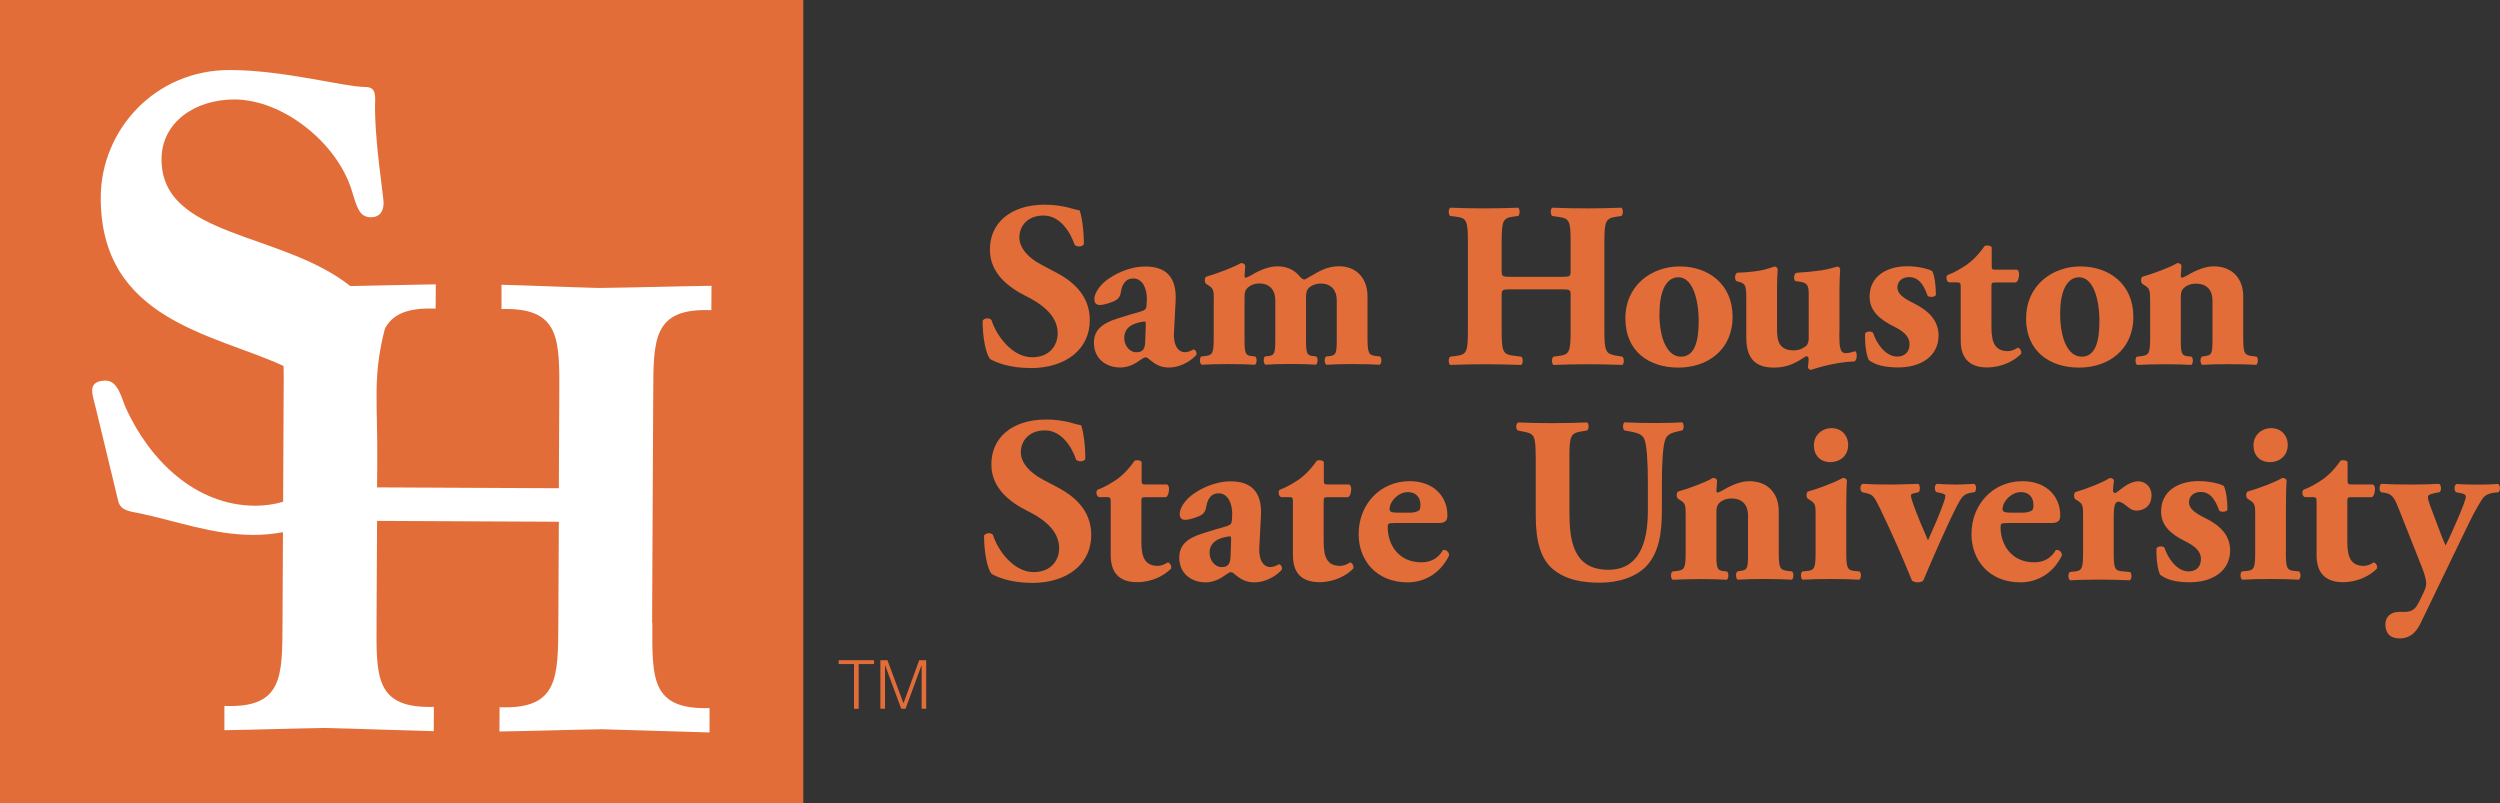
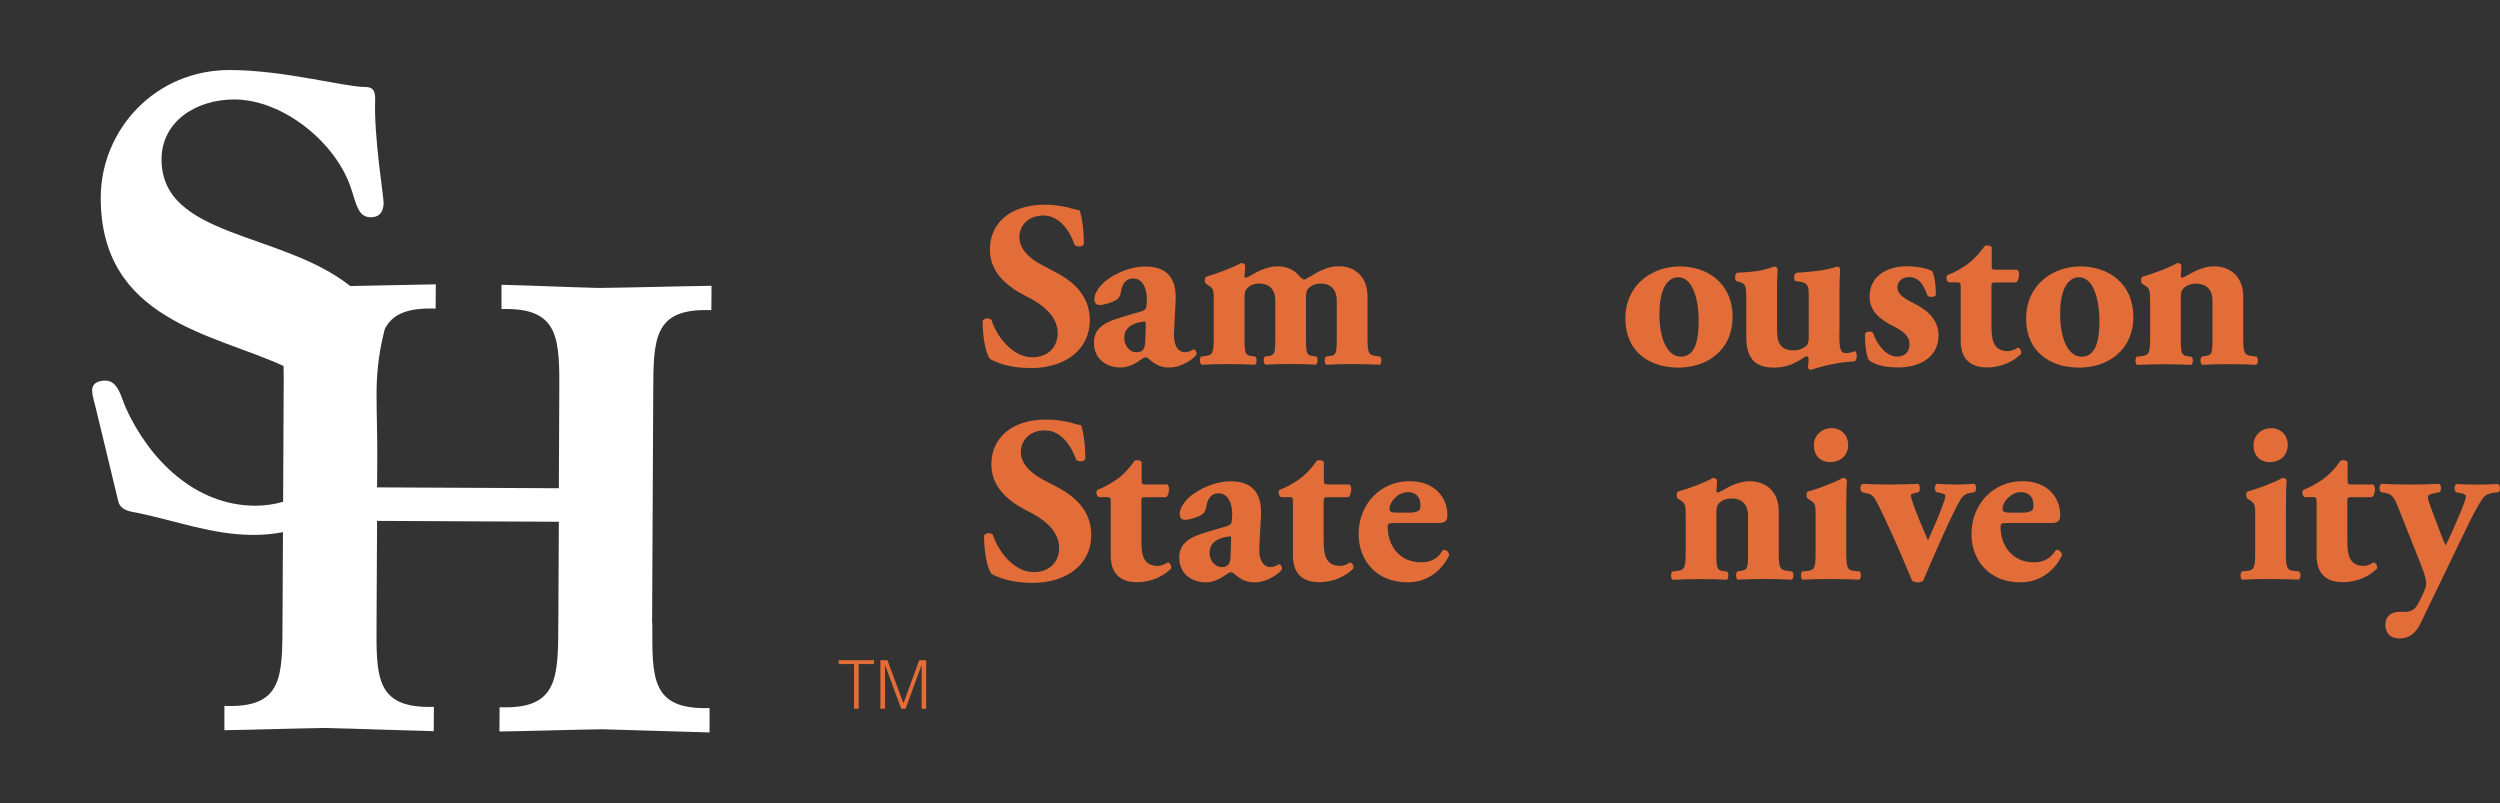
<svg xmlns="http://www.w3.org/2000/svg" id="Layer_2" viewBox="0 0 290.33 93.29">
  <rect x="0" y="0" width="290.33" height="93.29" fill="#333333" stroke="none" />
  <defs>
    <style>.cls-1{fill:#fff;}.cls-2{fill:#e26d38;}</style>
  </defs>
  <g id="Layer_1-2">
-     <polygon class="cls-2" points="0 0 0 93.29 93.29 93.29 93.29 0 0 0 0 0" />
    <path class="cls-1" d="M75.73,72.38l.13-26.51c.03-6.43-.1-10.12,6.75-9.85l.02-2.83c-4.35.06-8.77.2-13.12.25-3.78-.1-7.49-.27-11.27-.37v2.82c6.83-.2,6.74,3.48,6.71,9.91l-.05,10.9-21.11-.1.02-2.72c.03-3.57-.09-5.66-.08-8.37.02-2.94.42-5.19.96-7.31.84-1.65,2.52-2.49,5.9-2.36l.02-2.82c-3.29.05-6.62.14-9.93.2-8-6.36-21.97-5.6-21.92-14.76.02-4.31,3.96-6.93,8.49-6.91,5.64.03,11.91,5.05,13.6,10.57.58,1.89.87,3.11,2.21,3.11,1.04,0,1.48-.68,1.49-1.66,0-.83-1.15-7.72-.98-12.03,0-.98-.22-1.44-1.18-1.44-2.45-.01-9.33-1.94-15.64-1.97-8.75-.04-15.01,6.96-15.05,14.75-.07,14.3,13.14,15.89,21.23,19.62.03.96.02,2,.01,3.13l-.06,12.64c-1.01.3-2.11.46-3.26.46-6.97-.03-12.28-5.35-15-11.34-.52-1.14-.88-3.18-2.36-3.19-1.26,0-1.56.6-1.56,1.13,0,.68.37,1.74.51,2.42l2.54,10.52c.3,1.06,1.48,1.14,2.22,1.29,4.52.93,8.66,2.54,13.41,2.56,1.23,0,2.38-.11,3.48-.32l-.05,10.33c-.03,6.43.1,10.12-6.75,9.85v2.82c3.91-.06,7.76-.2,11.69-.26,4.21.1,8.42.27,12.62.37l.02-2.82c-6.85.2-6.69-3.48-6.66-9.91l.06-11.69,21.11.1-.06,11.69c-.03,6.43.02,10.12-6.82,9.85l-.02,2.82c4-.06,7.92-.2,11.92-.26,4.14.1,8.34.27,12.48.37v-2.83c-6.84.2-6.67-3.48-6.64-9.91h0Z" />
    <polygon class="cls-2" points="97.4 76.67 101.5 76.67 101.5 77.12 99.72 77.12 99.72 82.31 99.18 82.31 99.18 77.12 97.4 77.12 97.4 76.67" />
    <path class="cls-2" d="M102.24,82.31v-5.64h.82l1.85,4.98h.02l1.82-4.98h.81v5.64h-.53v-5.03h-.02l-1.85,5.03h-.5l-1.86-5.03h-.02v5.03h-.53Z" />
    <path class="cls-2" d="M119.65,42.74c-2.52,0-4.09-.71-4.66-1.04-.52-.6-.88-2.58-.88-4.44.19-.36.82-.38,1.04-.08.55,1.78,2.39,4.31,4.72,4.31,2.03,0,2.96-1.4,2.96-2.77,0-2.22-2.09-3.54-3.73-4.36-1.98-.99-4.14-2.63-4.14-5.35-.03-3.1,2.39-5.24,6.36-5.24.9,0,2.03.11,3.13.44.36.11.6.16.93.22.22.6.49,2.08.49,3.92-.14.33-.82.36-1.07.08-.47-1.4-1.65-3.4-3.62-3.4-1.81,0-2.8,1.18-2.8,2.55,0,1.26,1.12,2.41,2.5,3.13l1.81.96c1.7.9,3.87,2.5,3.87,5.51,0,3.37-2.77,5.57-6.91,5.57Z" />
    <path class="cls-2" d="M136.34,38.54c-.11,1.86.69,2.36,1.23,2.36.33,0,.6-.08,1.04-.33.25.05.41.38.33.63-.33.44-1.62,1.48-3.18,1.48-.96,0-1.56-.33-2.3-.96-.19-.17-.3-.22-.44-.22s-.3.11-.58.3c-.49.36-1.32.88-2.33.88-1.59,0-3.07-.96-3.07-2.88,0-1.4.85-2.25,2.85-2.85,1.04-.33,1.81-.55,2.58-.77.49-.14.63-.33.66-.55.03-.3.06-.6.06-.93,0-1.04-.41-2.36-1.59-2.36-.66,0-1.24.38-1.43,1.57-.05.44-.22.68-.47.88-.41.3-1.48.63-1.98.63-.47,0-.63-.3-.63-.69,0-.71.66-1.59,1.32-2.11.93-.74,2.66-1.67,4.61-1.67,2.31,0,3.65,1.15,3.51,3.98l-.19,3.62ZM133.05,37.83c.03-.44,0-.52-.19-.49-1.23.16-2.3.63-2.3,1.92,0,.88.63,1.65,1.4,1.65.85,0,1.02-.49,1.04-1.34l.06-1.73Z" />
    <path class="cls-2" d="M140.96,34.97c0-1.1,0-1.43-.52-1.76l-.38-.25c-.19-.17-.19-.66,0-.82,1.26-.36,3.21-1.1,4.06-1.59.22,0,.38.08.49.25,0,.38-.08,1.04-.08,1.23,0,.16.06.22.14.22s.36-.14.52-.22c.6-.35,1.84-1.1,3.16-1.1.99,0,1.84.33,2.47,1.04.33.38.49.49.66.49.11,0,.36-.19.88-.47.6-.33,1.65-1.07,3.13-1.07,2.17,0,3.32,1.56,3.32,3.46v4.72c0,1.92.11,2.14,1.01,2.25l.44.05c.22.16.22.8-.03.96-.85-.05-1.89-.08-3.21-.08-1.1,0-2.25.03-2.99.08-.25-.16-.25-.8-.03-.96l.44-.05c.69-.08.8-.33.8-1.84v-4.66c0-1.04-.58-1.92-1.84-1.92-.77,0-1.34.35-1.54.68-.11.17-.19.44-.19.82v5.07c0,1.51.11,1.76.74,1.84l.44.05c.22.16.22.8-.03.96-.85-.05-1.73-.08-2.96-.08-1.1,0-2.2.03-2.91.08-.25-.16-.25-.8-.03-.96l.44-.05c.63-.08.74-.33.74-1.84v-4.66c0-1.04-.55-1.92-1.87-1.92-.71,0-1.26.35-1.48.66-.17.19-.22.52-.22,1.02v4.91c0,1.51.11,1.76.8,1.84l.44.05c.22.16.22.8-.03.96-.85-.05-1.73-.08-3.05-.08-1.23,0-2.3.03-3.13.08-.27-.16-.27-.8-.06-.96l.44-.05c.91-.11,1.01-.33,1.01-2.25v-4.14Z" />
-     <path class="cls-2" d="M175.54,33.6c-1.13,0-1.15.03-1.15.8v3.95c0,2.55.16,2.8,1.4,2.96l.88.11c.22.16.22.8,0,.96-1.56-.05-2.93-.08-4.17-.08-1.32,0-2.69.03-4.09.08-.22-.16-.22-.8,0-.96l.66-.08c1.26-.16,1.4-.44,1.4-2.99v-10.2c0-2.55-.14-2.83-1.4-2.99l-.66-.08c-.22-.16-.22-.8,0-.96,1.34.06,2.77.08,4.09.08,1.24,0,2.61-.03,3.81-.08.22.16.22.8,0,.96l-.58.08c-1.18.16-1.34.44-1.34,2.99v3.18c0,.79.03.82,1.15.82h5.71c1.15,0,1.15-.03,1.15-.82v-3.18c0-2.55-.14-2.77-1.4-2.96l-.74-.11c-.22-.16-.22-.8,0-.96,1.51.06,2.85.08,4.17.08s2.61-.03,3.87-.08c.22.16.22.8,0,.96l-.55.08c-1.26.19-1.43.44-1.43,2.99v10.2c0,2.55.17,2.74,1.43,2.96l.66.11c.22.16.22.8,0,.96-1.37-.05-2.72-.08-3.98-.08-1.37,0-2.71.03-4.03.08-.22-.16-.22-.8,0-.96l.6-.08c1.26-.16,1.4-.44,1.4-2.99v-3.95c0-.77,0-.8-1.15-.8h-5.71Z" />
    <path class="cls-2" d="M188.76,37.03c-.03-3.92,3.07-6.09,6.31-6.09s6.14,1.98,6.14,5.85-2.93,5.9-6.31,5.9-6.12-1.87-6.14-5.65ZM192.71,36.43c0,2.88.91,4.99,2.5,4.99s2.08-1.78,2.06-4.25c-.03-2.66-.79-4.97-2.36-4.97-1.21,0-2.19,1.24-2.19,4.23Z" />
    <path class="cls-2" d="M213.6,38.68c0,1.62.08,2.33.74,2.33.36,0,.77-.11,1.1-.22.25.06.27,1.04-.08,1.18-2.69.11-4.99.99-5.07.99-.19-.03-.3-.16-.33-.33.06-.33.08-.77.08-.99,0-.16-.14-.27-.3-.27-1.07.68-2.03,1.32-3.73,1.32-2.28,0-3.21-1.18-3.21-3.51v-4.66c0-1.45-.17-1.59-.82-1.78l-.36-.11c-.19-.25-.16-.77.11-.96.9-.03,1.86-.11,2.66-.25.82-.14,1.62-.47,1.73-.47.17,0,.3.19.33.33-.06.68-.08,1.43-.08,2.41v4.53c0,1.31.19,2.47,1.95,2.47.77,0,1.21-.36,1.43-.52.19-.14.3-.55.3-.82v-5.18c0-1.1-.19-1.35-1.18-1.48l-.38-.05c-.22-.19-.19-.85.14-.96.99-.06,1.98-.16,2.85-.28.96-.14,1.78-.44,1.95-.44.11,0,.25.14.27.33-.03.49-.08,1.4-.08,2.41v4.99Z" />
    <path class="cls-2" d="M217.04,41.83c-.3-.55-.49-1.86-.44-3.1.16-.28.77-.3.93-.06.36,1.13,1.4,2.74,2.8,2.74.82,0,1.43-.49,1.43-1.43,0-1.02-.88-1.59-1.81-2.06-1.65-.82-2.83-1.81-2.83-3.46,0-2.39,2-3.54,4.36-3.54,1.4,0,2.63.36,2.93.58.27.6.41,1.7.41,2.74-.11.3-.79.3-.96.11-.55-1.59-1.24-2.17-2.14-2.17-.8,0-1.37.47-1.37,1.21,0,.63.52,1.15,1.76,1.76,1.86.9,3.02,2.06,3.02,3.84-.03,2.44-2.11,3.68-4.69,3.68-1.56,0-2.66-.28-3.4-.85Z" />
    <path class="cls-2" d="M231.65,32.81c-.36,0-.38.03-.38.63v4.11c0,1.54,0,3.23,1.92,3.23.38,0,.82-.19,1.15-.41.27.08.44.39.38.71-.77.82-2.25,1.59-3.95,1.59-2.28,0-3.07-1.32-3.07-3.13v-6.12c0-.58-.03-.63-.52-.63h-.85c-.3-.11-.38-.66-.16-.85.85-.3,1.62-.79,2.28-1.23.49-.36,1.18-.94,2.03-2.14.19-.11.69-.08.82.14v2.06c0,.52.03.55.52.55h2.44c.14.11.22.27.22.52,0,.3-.08.8-.36.96h-2.47Z" />
    <path class="cls-2" d="M235.3,37.03c-.03-3.92,3.07-6.09,6.31-6.09s6.14,1.98,6.14,5.85-2.93,5.9-6.31,5.9-6.12-1.87-6.15-5.65ZM239.25,36.43c0,2.88.9,4.99,2.5,4.99s2.08-1.78,2.06-4.25c-.03-2.66-.8-4.97-2.36-4.97-1.21,0-2.2,1.24-2.2,4.23Z" />
    <path class="cls-2" d="M249.69,34.97c0-1.1,0-1.43-.52-1.76l-.38-.25c-.19-.17-.19-.66,0-.82,1.29-.36,3.26-1.1,4.06-1.59.22,0,.38.08.49.25,0,.38-.08,1.04-.08,1.23,0,.16.06.22.14.22s.36-.14.52-.22c.6-.35,1.89-1.1,3.16-1.1,2.28,0,3.43,1.56,3.43,3.46v4.72c0,1.92.11,2.14,1.1,2.25l.44.05c.22.16.22.8-.03.96-.85-.05-2-.08-3.32-.08-1.1,0-2.17.03-2.96.08-.25-.16-.25-.8-.03-.96l.49-.08c.63-.11.74-.3.74-1.81v-4.63c0-1.07-.55-1.95-1.92-1.95-.77,0-1.32.35-1.54.66-.17.19-.22.52-.22,1.02v4.91c0,1.51.11,1.76.8,1.84l.44.05c.22.16.22.8-.03.96-.85-.05-1.73-.08-3.04-.08-1.15,0-2.28.03-3.24.08-.25-.16-.25-.8-.03-.96l.44-.05c.99-.11,1.1-.33,1.1-2.25v-4.14Z" />
    <path class="cls-2" d="M119.82,67.69c-2.52,0-4.09-.71-4.66-1.04-.52-.6-.88-2.58-.88-4.44.19-.36.82-.38,1.04-.08.55,1.78,2.39,4.31,4.72,4.31,2.03,0,2.96-1.4,2.96-2.77,0-2.22-2.08-3.54-3.73-4.36-1.98-.99-4.14-2.63-4.14-5.35-.03-3.1,2.39-5.24,6.36-5.24.9,0,2.03.11,3.13.44.36.11.6.16.93.22.22.6.49,2.08.49,3.92-.14.33-.82.36-1.07.08-.47-1.4-1.65-3.4-3.62-3.4-1.81,0-2.8,1.18-2.8,2.55,0,1.26,1.13,2.41,2.5,3.13l1.81.96c1.7.9,3.87,2.5,3.87,5.51,0,3.37-2.77,5.57-6.91,5.57Z" />
    <path class="cls-2" d="M132.93,57.75c-.36,0-.38.03-.38.63v4.11c0,1.54,0,3.23,1.92,3.23.38,0,.82-.19,1.15-.41.28.08.44.39.39.71-.77.82-2.25,1.59-3.95,1.59-2.28,0-3.07-1.32-3.07-3.13v-6.12c0-.58-.03-.63-.52-.63h-.85c-.3-.11-.38-.66-.17-.85.85-.3,1.62-.79,2.28-1.23.49-.36,1.18-.94,2.03-2.14.19-.11.69-.08.82.14v2.06c0,.52.03.55.52.55h2.44c.14.11.22.27.22.52,0,.3-.08.8-.35.96h-2.47Z" />
    <path class="cls-2" d="M146.25,63.49c-.11,1.86.69,2.36,1.24,2.36.33,0,.6-.08,1.04-.33.25.05.41.38.33.63-.33.44-1.62,1.48-3.18,1.48-.96,0-1.56-.33-2.31-.96-.19-.17-.3-.22-.44-.22s-.3.11-.58.3c-.49.36-1.32.88-2.33.88-1.59,0-3.07-.96-3.07-2.88,0-1.4.85-2.25,2.85-2.85,1.04-.33,1.81-.55,2.58-.77.49-.14.63-.33.66-.55.03-.3.06-.6.06-.93,0-1.04-.41-2.36-1.59-2.36-.66,0-1.23.38-1.43,1.57-.06.44-.22.68-.47.88-.41.3-1.48.63-1.98.63-.47,0-.63-.3-.63-.69,0-.71.66-1.59,1.32-2.11.93-.74,2.66-1.67,4.61-1.67,2.3,0,3.65,1.15,3.51,3.98l-.19,3.62ZM142.96,62.78c.03-.44,0-.52-.19-.49-1.23.16-2.3.63-2.3,1.92,0,.88.63,1.65,1.4,1.65.85,0,1.01-.49,1.04-1.34l.06-1.73Z" />
    <path class="cls-2" d="M154.11,57.75c-.36,0-.39.03-.39.63v4.11c0,1.54,0,3.23,1.92,3.23.39,0,.82-.19,1.15-.41.27.08.44.39.38.71-.77.82-2.25,1.59-3.95,1.59-2.28,0-3.07-1.32-3.07-3.13v-6.12c0-.58-.03-.63-.52-.63h-.85c-.3-.11-.38-.66-.17-.85.85-.3,1.62-.79,2.28-1.23.49-.36,1.18-.94,2.03-2.14.19-.11.69-.08.82.14v2.06c0,.52.03.55.52.55h2.44c.14.11.22.27.22.52,0,.3-.08.8-.36.96h-2.47Z" />
    <path class="cls-2" d="M161.84,60.75c-.63,0-.68.05-.68.49,0,2.06,1.32,4.06,3.87,4.06.77,0,1.81-.17,2.55-1.43.3-.06.71.17.71.63-1.13,2.33-3.16,3.13-4.8,3.13-3.7,0-5.71-2.61-5.71-5.6,0-3.46,2.5-6.15,5.92-6.15,2.86,0,4.39,1.84,4.39,3.95,0,.52-.14.91-.99.91h-5.27ZM163.65,59.54c.38,0,.82-.05,1.12-.25.14-.08.19-.36.19-.63,0-.91-.52-1.51-1.45-1.51-1.15,0-2.14,1.1-2.14,1.98,0,.38.38.41,1.26.41h1.02Z" />
-     <path class="cls-2" d="M178.34,53.09c0-2.55-.17-2.72-1.4-2.96l-.69-.14c-.22-.17-.25-.77.06-.93,1.32.06,2.69.08,4.01.08s2.69-.03,4-.08c.22.16.22.77,0,.93l-.66.11c-1.23.22-1.4.44-1.4,2.99v6.33c0,3.21.36,6.75,4.53,6.75,3.51,0,4.58-3.07,4.58-6.83v-3.32c0-2.22-.11-4.31-.41-5.02-.25-.58-.85-.74-1.59-.88l-.74-.14c-.22-.22-.16-.77,0-.93,1.48.06,2.55.08,3.68.08,1.01,0,2.03-.03,3.07-.08.16.16.22.71,0,.93l-.49.11c-.71.16-1.24.33-1.48.91-.3.71-.41,2.8-.41,5.02v3.07c0,2.58-.25,4.94-1.76,6.61-1.21,1.29-3.21,1.97-5.43,1.97-2.08,0-3.95-.33-5.43-1.54-1.43-1.18-2.03-3.21-2.03-6.2v-6.86Z" />
    <path class="cls-2" d="M195.76,59.92c0-1.1,0-1.43-.52-1.76l-.38-.25c-.19-.17-.19-.66,0-.82,1.29-.36,3.27-1.1,4.06-1.59.22,0,.38.08.49.25,0,.38-.08,1.04-.08,1.23,0,.16.06.22.14.22s.36-.14.52-.22c.6-.35,1.89-1.1,3.15-1.1,2.28,0,3.43,1.56,3.43,3.46v4.72c0,1.92.11,2.14,1.1,2.25l.44.05c.22.16.22.8-.03.96-.85-.05-2-.08-3.32-.08-1.1,0-2.17.03-2.96.08-.25-.16-.25-.8-.03-.96l.49-.08c.63-.11.74-.3.74-1.81v-4.63c0-1.07-.55-1.95-1.92-1.95-.77,0-1.32.35-1.53.66-.17.19-.22.52-.22,1.02v4.91c0,1.51.11,1.76.79,1.84l.44.05c.22.16.22.8-.03.96-.85-.05-1.73-.08-3.04-.08-1.15,0-2.28.03-3.24.08-.25-.16-.25-.8-.03-.96l.44-.05c.99-.11,1.1-.33,1.1-2.25v-4.14Z" />
    <path class="cls-2" d="M214.41,64.06c0,1.92.11,2.17,1.02,2.25l.52.05c.22.16.22.8-.03.96-.96-.05-2.03-.08-3.29-.08s-2.39.03-3.29.08c-.25-.16-.25-.8-.03-.96l.52-.05c.9-.08,1.02-.33,1.02-2.25v-4.14c0-1.1,0-1.43-.52-1.76l-.39-.25c-.19-.17-.19-.66,0-.82,1.29-.36,3.24-1.1,4.06-1.59.22,0,.38.08.49.25-.06.82-.08,2.03-.08,3.27v5.05ZM214.63,51.67c0,1.32-1.02,2-2.06,2-1.21,0-1.92-.82-1.92-1.95,0-1.21.96-2,2.06-2,1.15,0,1.92.85,1.92,1.95Z" />
    <path class="cls-2" d="M216.24,57.15c-.25-.19-.27-.85.08-.96,1.02.06,1.95.08,3.4.08,1.02,0,2.03-.06,3.05-.08.25.14.22.82.06.96l-.44.11c-.33.08-.47.11-.47.28s.11.55.25.96c.55,1.51,1.15,2.93,1.73,4.25.6-1.37,1.29-2.82,1.86-4.5.11-.27.16-.52.16-.69,0-.14-.19-.22-.66-.33l-.38-.08c-.25-.16-.25-.82.03-.96.88.06,1.45.08,2.25.08.88,0,1.51-.06,2.11-.08.3.14.25.8.06.96l-.47.08c-.82.14-1.04.47-1.59,1.51-1.43,2.83-2.66,5.76-3.93,8.7-.14.11-.35.19-.63.19-.25,0-.49-.08-.66-.19-1.43-3.46-2-4.77-3.73-8.42-.66-1.34-.82-1.57-1.51-1.73l-.58-.14Z" />
    <path class="cls-2" d="M233.02,60.75c-.63,0-.69.05-.69.49,0,2.06,1.32,4.06,3.87,4.06.77,0,1.81-.17,2.55-1.43.3-.06.71.17.71.63-1.13,2.33-3.16,3.13-4.8,3.13-3.7,0-5.71-2.61-5.71-5.6,0-3.46,2.5-6.15,5.92-6.15,2.86,0,4.39,1.84,4.39,3.95,0,.52-.14.91-.99.91h-5.27ZM234.84,59.54c.38,0,.82-.05,1.12-.25.14-.08.19-.36.19-.63,0-.91-.52-1.51-1.45-1.51-1.15,0-2.14,1.1-2.14,1.98,0,.38.38.41,1.26.41h1.02Z" />
-     <path class="cls-2" d="M241.91,59.98c0-1.1,0-1.43-.52-1.76l-.38-.25c-.19-.17-.19-.66,0-.82,1.26-.36,3.15-1.1,4-1.64.22,0,.38.08.49.25-.06.55-.11.93-.11,1.18,0,.19.05.27.27.33.74-.47,1.54-1.37,2.69-1.37.74,0,1.51.58,1.51,1.62,0,1.26-.88,1.78-1.76,1.78-.38,0-.71-.17-1.07-.49-.63-.52-.88-.55-1.04-.55-.38,0-.52.61-.52,1.65v4.22c0,1.92.11,2.14,1.02,2.22l.88.08c.22.16.22.8-.03.96-1.32-.06-2.41-.08-3.7-.08-1.13,0-2.33.03-3.24.08-.25-.16-.25-.8-.03-.96l.52-.06c.9-.08,1.02-.33,1.02-2.25v-4.14Z" />
-     <path class="cls-2" d="M250.88,66.78c-.3-.55-.49-1.86-.44-3.1.16-.28.77-.3.93-.06.36,1.13,1.4,2.74,2.8,2.74.82,0,1.43-.49,1.43-1.43,0-1.02-.88-1.59-1.81-2.06-1.65-.82-2.82-1.81-2.82-3.46,0-2.39,2-3.54,4.36-3.54,1.4,0,2.63.36,2.94.58.27.6.41,1.7.41,2.74-.11.3-.8.3-.96.11-.55-1.59-1.24-2.17-2.14-2.17-.79,0-1.37.47-1.37,1.21,0,.63.52,1.15,1.76,1.76,1.87.9,3.02,2.06,3.02,3.84-.03,2.44-2.11,3.68-4.69,3.68-1.56,0-2.66-.28-3.4-.85Z" />
+     <path class="cls-2" d="M250.88,66.78Z" />
    <path class="cls-2" d="M265.46,64.06c0,1.92.11,2.17,1.02,2.25l.52.05c.22.16.22.8-.03.96-.96-.05-2.03-.08-3.29-.08s-2.39.03-3.29.08c-.25-.16-.25-.8-.03-.96l.52-.05c.9-.08,1.02-.33,1.02-2.25v-4.14c0-1.1,0-1.43-.52-1.76l-.38-.25c-.19-.17-.19-.66,0-.82,1.29-.36,3.24-1.1,4.06-1.59.22,0,.38.08.49.25-.06.82-.08,2.03-.08,3.27v5.05ZM265.68,51.67c0,1.32-1.02,2-2.06,2-1.21,0-1.92-.82-1.92-1.95,0-1.21.96-2,2.06-2,1.15,0,1.92.85,1.92,1.95Z" />
    <path class="cls-2" d="M272.98,57.75c-.36,0-.38.03-.38.63v4.11c0,1.54,0,3.23,1.92,3.23.38,0,.82-.19,1.15-.41.27.08.44.39.38.71-.77.82-2.25,1.59-3.95,1.59-2.28,0-3.07-1.32-3.07-3.13v-6.12c0-.58-.03-.63-.52-.63h-.85c-.3-.11-.38-.66-.16-.85.85-.3,1.62-.79,2.28-1.23.49-.36,1.18-.94,2.03-2.14.19-.11.69-.08.82.14v2.06c0,.52.03.55.52.55h2.44c.14.11.22.27.22.52,0,.3-.08.8-.35.96h-2.47Z" />
    <path class="cls-2" d="M276.48,57.15c-.19-.19-.19-.85.08-.96.99.06,2.17.08,3.62.08,1.01,0,2.06-.03,3.07-.08.27.11.3.77.08.96l-.55.11c-.77.17-.82.28-.82.52,0,.33.3,1.04.82,2.44.3.77.9,2.44,1.23,3.13.3-.57.58-1.21.85-1.81l.49-1.12c.58-1.32,1.02-2.47,1.02-2.77,0-.19-.28-.33-.6-.38l-.55-.11c-.25-.19-.22-.88.08-.96.6.06,1.43.08,2.66.08.71,0,1.43-.03,2.14-.08.27.11.3.8.05.96l-.52.06c-.55.06-1.02.28-1.26.6-.33.44-1.01,1.62-1.62,2.88l-1.45,2.99c-.96,1.98-3.18,6.61-4.17,8.64-.58,1.23-1.34,1.78-2.36,1.81-1.48.03-1.75-.9-1.75-1.65,0-.82.6-1.43,1.56-1.43h.66c.66,0,1.07-.22,1.34-.58.3-.41.52-.93.8-1.51.16-.33.38-.82.38-1.15,0-.36-.08-.88-.52-2l-2.63-6.64c-.52-1.32-.77-1.81-1.65-1.95l-.49-.08Z" />
  </g>
</svg>